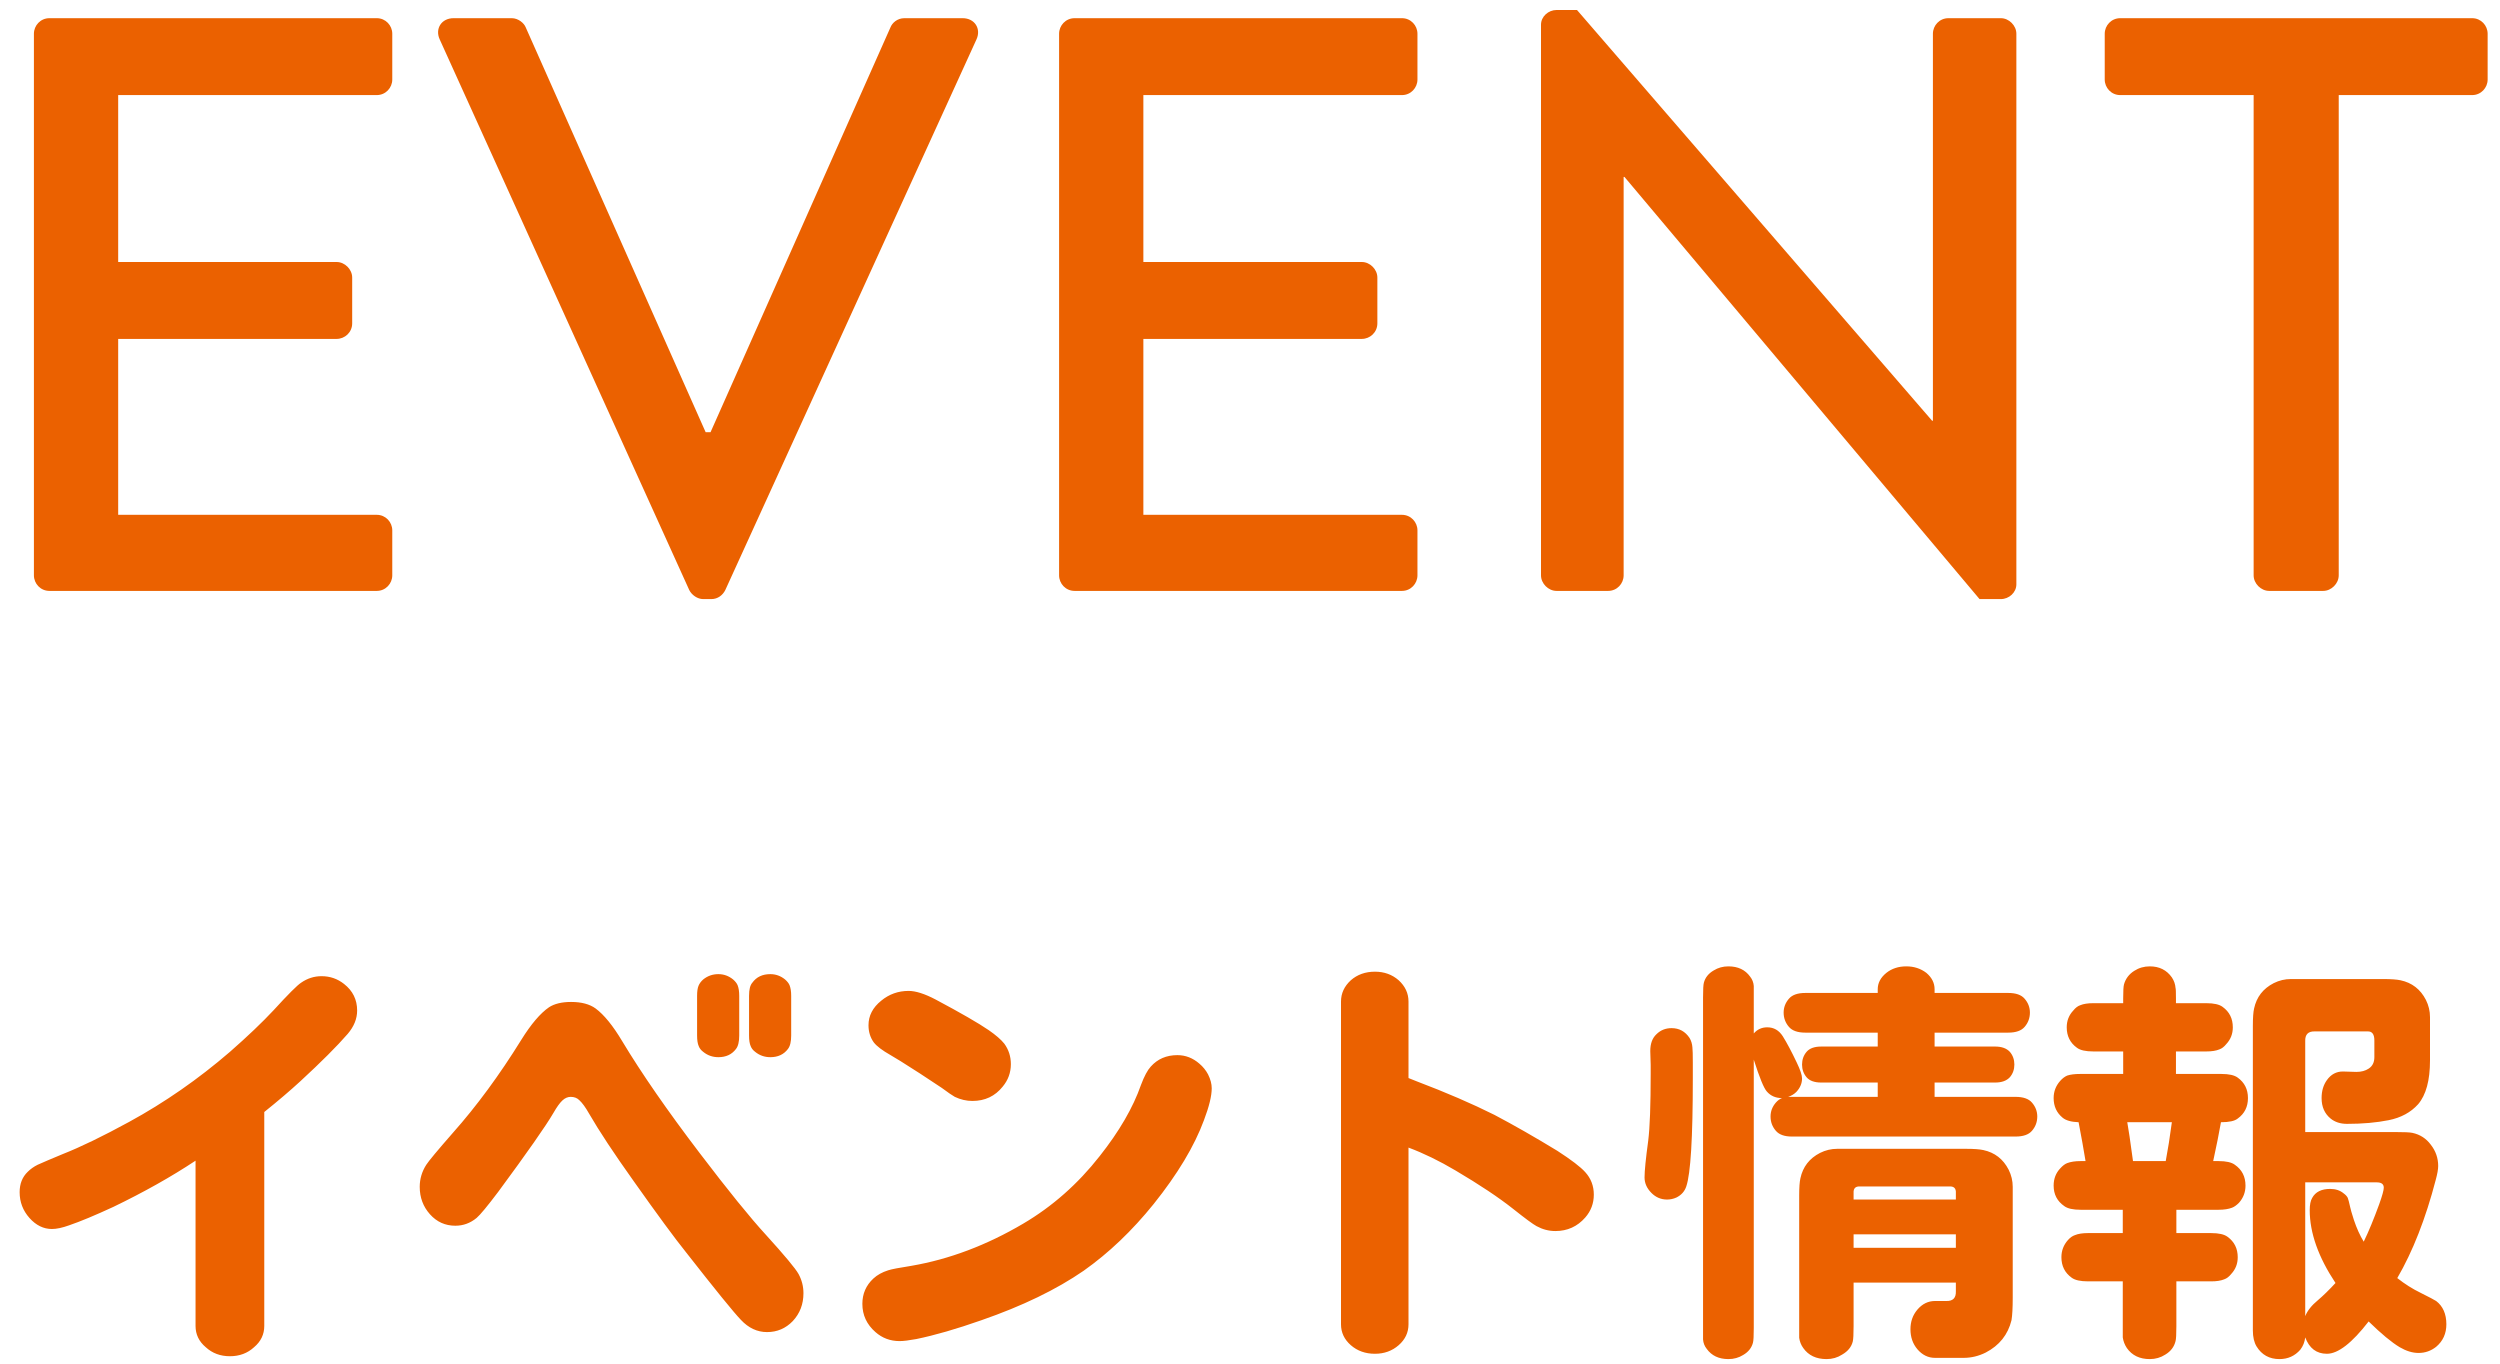
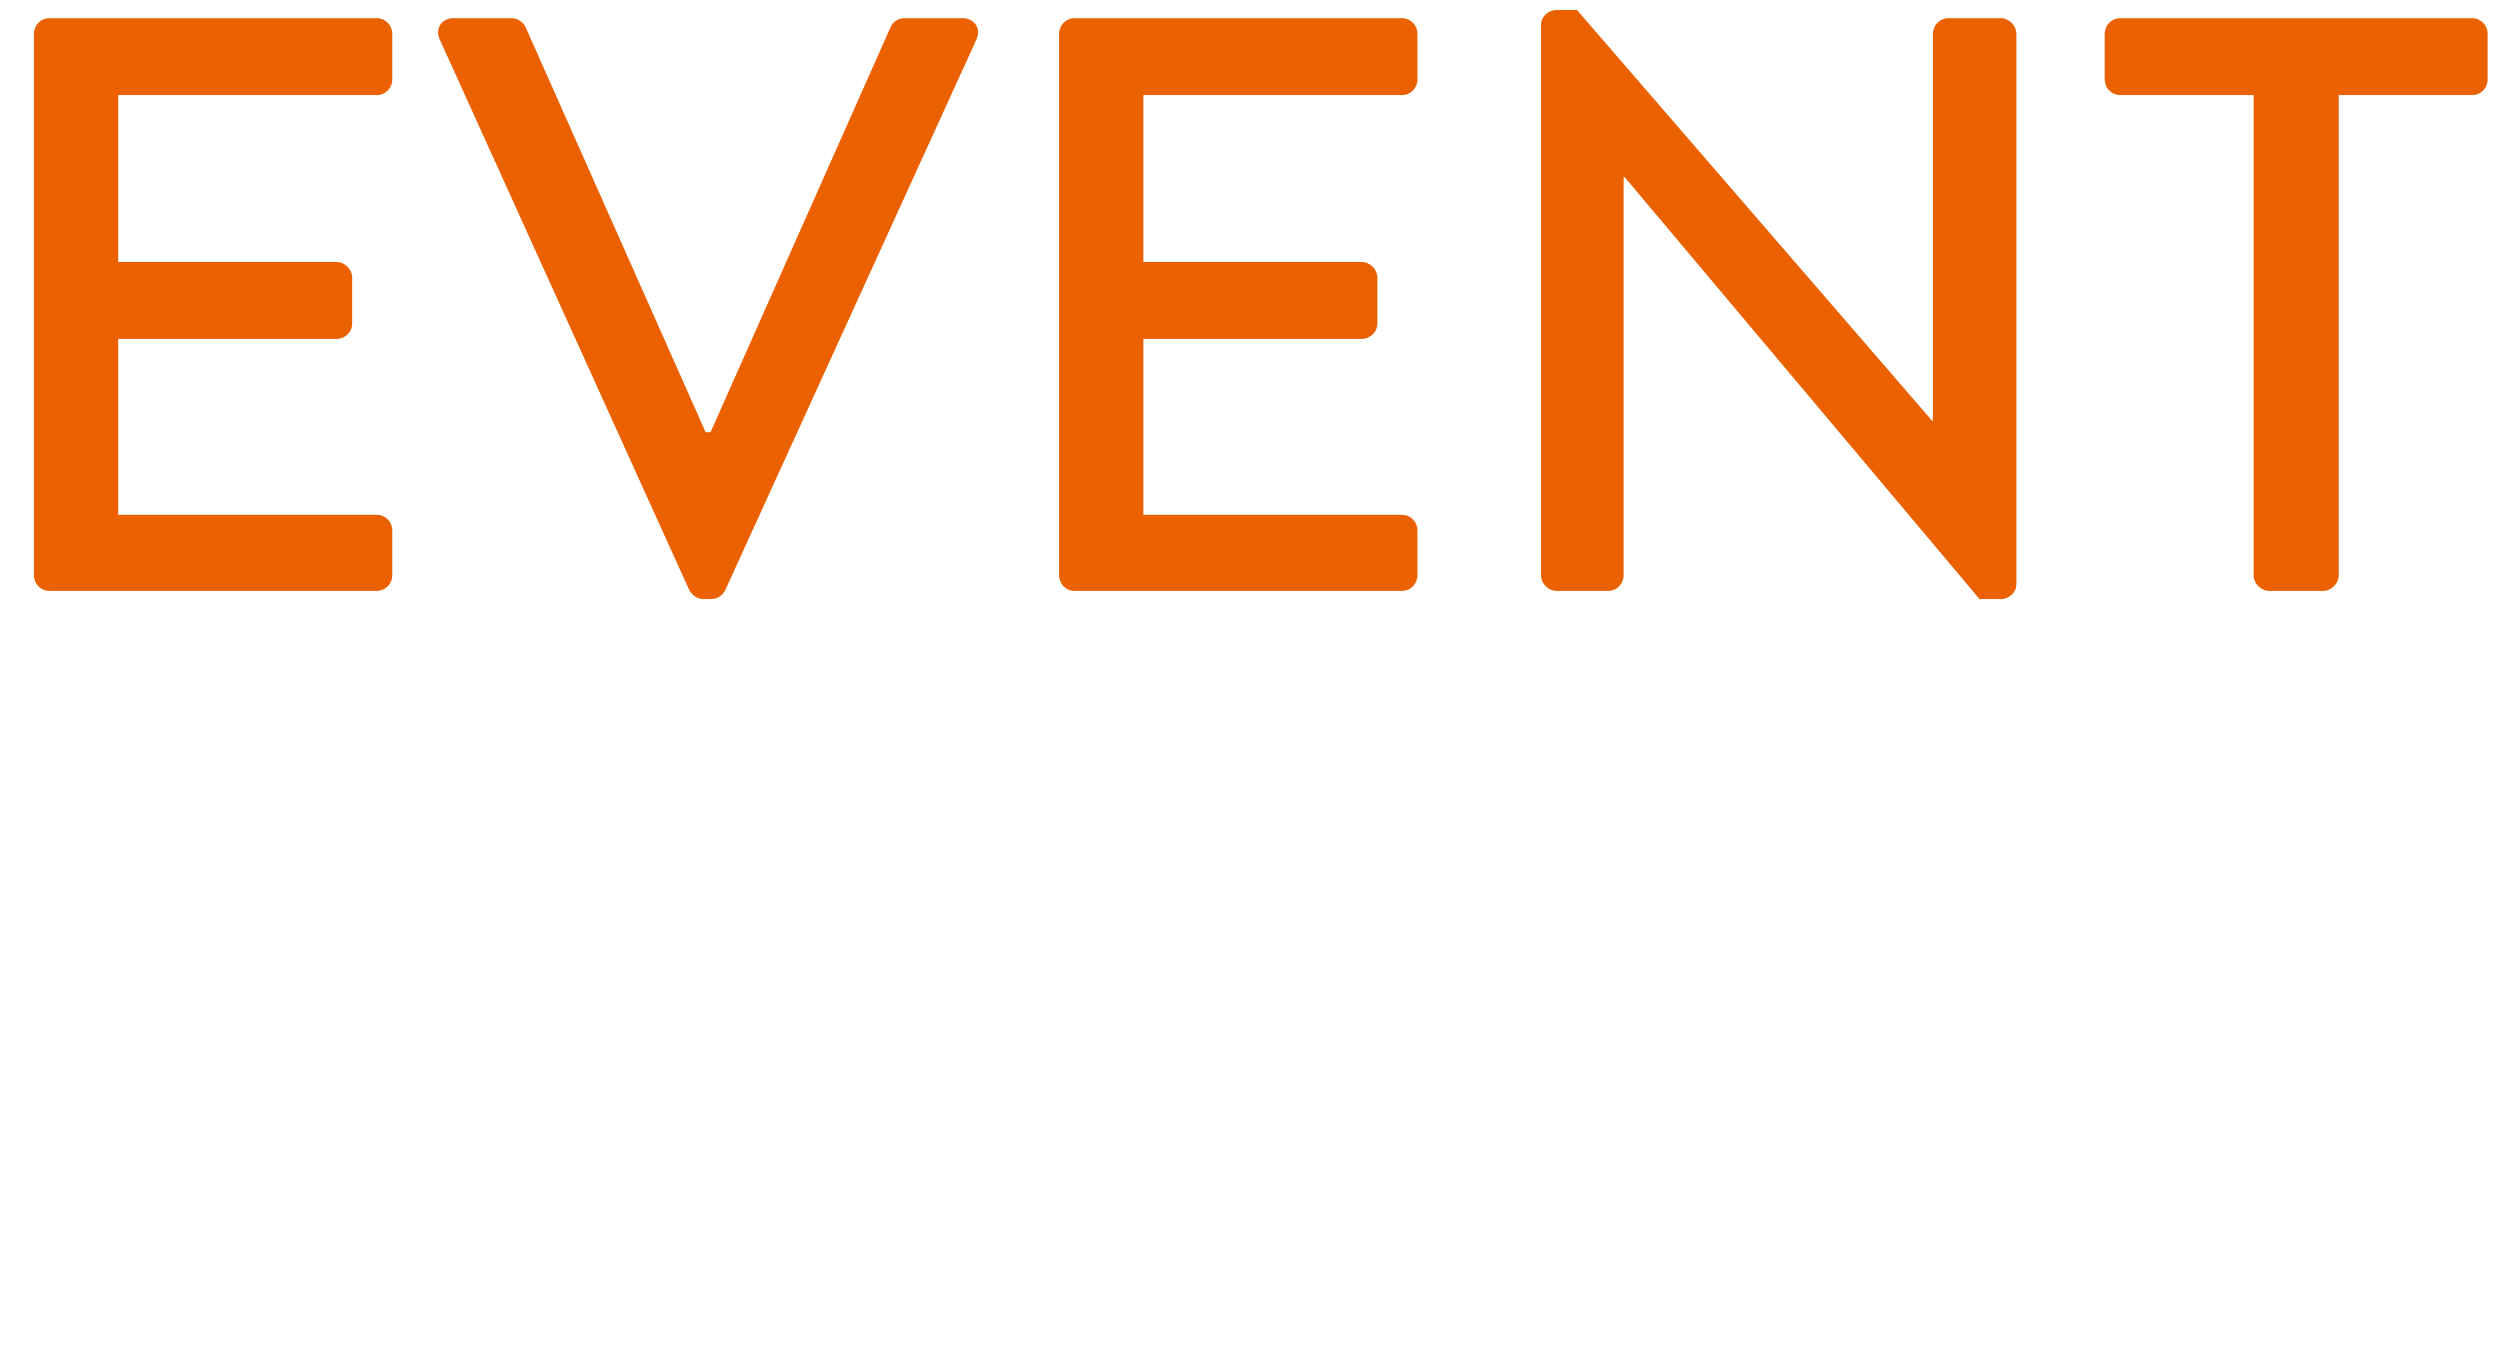
<svg xmlns="http://www.w3.org/2000/svg" width="110px" height="60px" viewBox="0 0 110 60" version="1.1">
  <title>Group 22</title>
  <desc>Created with Sketch.</desc>
  <defs />
  <g id="Page-1" stroke="none" stroke-width="1" fill="none" fill-rule="evenodd">
    <g id="Group-22" fill="#EB6100">
-       <path d="M11.628,48.928 L11.628,58.342 C11.628,58.714 11.478,59.026 11.178,59.278 C10.89,59.542 10.536,59.674 10.116,59.674 C9.696,59.674 9.342,59.542 9.054,59.278 C8.754,59.026 8.604,58.714 8.604,58.342 L8.604,51.07 C7.536,51.778 6.33,52.456 4.986,53.104 C4.182,53.476 3.534,53.746 3.042,53.914 C2.742,54.022 2.49,54.076 2.286,54.076 C1.914,54.076 1.584,53.914 1.296,53.59 C1.008,53.266 0.864,52.888 0.864,52.456 C0.864,52.084 0.984,51.784 1.224,51.556 C1.344,51.436 1.488,51.334 1.656,51.25 C1.896,51.142 2.262,50.986 2.754,50.782 C3.546,50.47 4.524,49.996 5.688,49.36 C7.248,48.508 8.724,47.482 10.116,46.282 C10.896,45.598 11.538,44.986 12.042,44.446 C12.678,43.75 13.08,43.348 13.248,43.24 C13.524,43.048 13.824,42.952 14.148,42.952 C14.52,42.952 14.85,43.066 15.138,43.294 C15.522,43.594 15.714,43.984 15.714,44.464 C15.714,44.824 15.576,45.166 15.3,45.49 C14.832,46.03 14.136,46.726 13.212,47.578 C12.768,47.986 12.24,48.436 11.628,48.928 L11.628,48.928 Z M30.672,45.562 L30.672,43.816 C30.672,43.624 30.693,43.477 30.735,43.375 C30.777,43.273 30.846,43.18 30.942,43.096 C31.134,42.94 31.356,42.862 31.608,42.862 C31.848,42.862 32.064,42.94 32.256,43.096 C32.352,43.18 32.418,43.264 32.454,43.348 C32.502,43.468 32.526,43.624 32.526,43.816 L32.526,45.562 C32.526,45.838 32.478,46.036 32.382,46.156 C32.202,46.396 31.944,46.516 31.608,46.516 C31.356,46.516 31.134,46.438 30.942,46.282 C30.846,46.21 30.78,46.126 30.744,46.03 C30.696,45.922 30.672,45.766 30.672,45.562 L30.672,45.562 Z M32.958,45.562 L32.958,43.816 C32.958,43.54 33.006,43.348 33.102,43.24 C33.282,42.988 33.546,42.862 33.894,42.862 C34.134,42.862 34.35,42.94 34.542,43.096 C34.638,43.18 34.704,43.264 34.74,43.348 C34.788,43.468 34.812,43.624 34.812,43.816 L34.812,45.562 C34.812,45.838 34.764,46.036 34.668,46.156 C34.488,46.396 34.23,46.516 33.894,46.516 C33.642,46.516 33.42,46.438 33.228,46.282 C33.132,46.21 33.066,46.126 33.03,46.03 C32.982,45.922 32.958,45.766 32.958,45.562 L32.958,45.562 Z M25.11,48.262 C24.978,48.262 24.855,48.316 24.741,48.424 C24.627,48.532 24.498,48.712 24.354,48.964 C24.018,49.54 23.208,50.698 21.924,52.438 C21.444,53.074 21.126,53.458 20.97,53.59 C20.694,53.818 20.382,53.932 20.034,53.932 C19.59,53.932 19.218,53.764 18.918,53.428 C18.618,53.092 18.468,52.69 18.468,52.222 C18.468,51.874 18.564,51.55 18.756,51.25 C18.864,51.082 19.254,50.614 19.926,49.846 C20.97,48.67 21.972,47.308 22.932,45.76 C23.364,45.064 23.772,44.584 24.156,44.32 C24.396,44.164 24.72,44.086 25.128,44.086 C25.584,44.086 25.944,44.182 26.208,44.374 C26.58,44.65 26.97,45.13 27.378,45.814 C28.23,47.23 29.364,48.868 30.78,50.728 C32.04,52.384 33.012,53.584 33.696,54.328 C34.524,55.24 35.004,55.816 35.136,56.056 C35.28,56.32 35.352,56.602 35.352,56.902 C35.352,57.382 35.196,57.79 34.884,58.126 C34.572,58.45 34.194,58.612 33.75,58.612 C33.318,58.612 32.934,58.432 32.598,58.072 C32.286,57.748 31.482,56.758 30.186,55.102 C29.694,54.49 28.926,53.446 27.882,51.97 C27.018,50.758 26.364,49.768 25.92,49 C25.764,48.724 25.62,48.526 25.488,48.406 C25.392,48.31 25.266,48.262 25.11,48.262 L25.11,48.262 Z M39.978,43.6 C40.29,43.6 40.686,43.726 41.166,43.978 C42.27,44.566 43.05,45.016 43.506,45.328 C43.818,45.544 44.046,45.742 44.19,45.922 C44.382,46.186 44.478,46.486 44.478,46.822 C44.478,47.194 44.358,47.524 44.118,47.812 C43.782,48.232 43.338,48.442 42.786,48.442 C42.522,48.442 42.264,48.382 42.012,48.262 C41.904,48.202 41.712,48.07 41.436,47.866 C41.328,47.794 41.01,47.584 40.482,47.236 C39.774,46.78 39.342,46.51 39.186,46.426 C38.826,46.222 38.58,46.036 38.448,45.868 C38.292,45.652 38.214,45.4 38.214,45.112 C38.214,44.692 38.4,44.332 38.772,44.032 C39.12,43.744 39.522,43.6 39.978,43.6 L39.978,43.6 Z M51.804,46.426 C52.164,46.426 52.488,46.552 52.776,46.804 C52.932,46.936 53.058,47.092 53.154,47.272 C53.262,47.488 53.316,47.692 53.316,47.884 C53.316,48.22 53.202,48.688 52.974,49.288 C52.554,50.428 51.816,51.658 50.76,52.978 C49.812,54.154 48.786,55.132 47.682,55.912 C46.482,56.74 44.982,57.466 43.182,58.09 C42.09,58.474 41.136,58.75 40.32,58.918 C39.996,58.978 39.75,59.008 39.582,59.008 C39.174,59.008 38.82,58.876 38.52,58.612 C38.136,58.276 37.944,57.862 37.944,57.37 C37.944,56.926 38.106,56.554 38.43,56.254 C38.598,56.098 38.814,55.978 39.078,55.894 C39.222,55.846 39.564,55.78 40.104,55.696 C41.772,55.408 43.41,54.79 45.018,53.842 C46.302,53.086 47.424,52.096 48.384,50.872 C49.248,49.78 49.854,48.736 50.202,47.74 C50.346,47.356 50.49,47.086 50.634,46.93 C50.934,46.594 51.324,46.426 51.804,46.426 L51.804,46.426 Z M61.974,47.434 L62.334,47.578 C63.63,48.07 64.77,48.562 65.754,49.054 C66.618,49.51 67.542,50.038 68.526,50.638 C69.138,51.034 69.546,51.346 69.75,51.574 C70.002,51.85 70.128,52.18 70.128,52.564 C70.128,52.948 70.002,53.284 69.75,53.572 C69.402,53.968 68.964,54.166 68.436,54.166 C68.148,54.166 67.872,54.094 67.608,53.95 C67.452,53.866 67.11,53.614 66.582,53.194 C65.946,52.69 65.1,52.126 64.044,51.502 C63.336,51.082 62.646,50.746 61.974,50.494 L61.974,58.27 C61.974,58.63 61.83,58.936 61.542,59.188 C61.254,59.44 60.906,59.566 60.498,59.566 C60.078,59.566 59.724,59.44 59.436,59.188 C59.148,58.936 59.004,58.63 59.004,58.27 L59.004,44.068 C59.004,43.708 59.148,43.396 59.436,43.132 C59.724,42.88 60.078,42.754 60.498,42.754 C60.906,42.754 61.254,42.88 61.542,43.132 C61.83,43.396 61.974,43.708 61.974,44.068 L61.974,47.434 Z M85.122,45.436 L85.122,46.048 L87.786,46.048 C88.074,46.048 88.29,46.126 88.434,46.282 C88.566,46.438 88.632,46.624 88.632,46.84 C88.632,47.056 88.566,47.242 88.434,47.398 C88.29,47.554 88.074,47.632 87.786,47.632 L85.122,47.632 L85.122,48.262 L88.686,48.262 C89.022,48.262 89.262,48.346 89.406,48.514 C89.562,48.694 89.64,48.898 89.64,49.126 C89.64,49.366 89.562,49.576 89.406,49.756 C89.262,49.924 89.022,50.008 88.686,50.008 L78.84,50.008 C78.516,50.008 78.282,49.924 78.138,49.756 C77.982,49.576 77.904,49.366 77.904,49.126 C77.904,48.898 77.982,48.694 78.138,48.514 C78.222,48.418 78.312,48.352 78.408,48.316 C78.132,48.316 77.91,48.22 77.742,48.028 C77.61,47.884 77.418,47.416 77.166,46.624 L77.166,58.432 C77.166,58.78 77.154,58.996 77.13,59.08 C77.07,59.308 76.926,59.488 76.698,59.62 C76.506,59.74 76.29,59.8 76.05,59.8 C75.63,59.8 75.312,59.65 75.096,59.35 C75,59.23 74.946,59.092 74.934,58.936 L74.934,58.432 L74.934,43.888 C74.934,43.54 74.946,43.324 74.97,43.24 C75.03,43.012 75.174,42.832 75.402,42.7 C75.594,42.58 75.81,42.52 76.05,42.52 C76.47,42.52 76.788,42.67 77.004,42.97 C77.1,43.09 77.154,43.228 77.166,43.384 L77.166,43.888 L77.166,45.472 C77.322,45.292 77.52,45.202 77.76,45.202 C78.048,45.202 78.276,45.334 78.444,45.598 C78.624,45.886 78.828,46.27 79.056,46.75 C79.212,47.074 79.29,47.308 79.29,47.452 C79.29,47.668 79.206,47.866 79.038,48.046 C78.942,48.142 78.822,48.214 78.678,48.262 L78.84,48.262 L82.62,48.262 L82.62,47.632 L80.136,47.632 C79.836,47.632 79.62,47.554 79.488,47.398 C79.356,47.242 79.29,47.056 79.29,46.84 C79.29,46.624 79.356,46.438 79.488,46.282 C79.62,46.126 79.836,46.048 80.136,46.048 L82.62,46.048 L82.62,45.436 L79.434,45.436 C79.098,45.436 78.858,45.352 78.714,45.184 C78.558,45.004 78.48,44.794 78.48,44.554 C78.48,44.326 78.558,44.122 78.714,43.942 C78.858,43.774 79.098,43.69 79.434,43.69 L82.62,43.69 L82.62,43.528 C82.62,43.252 82.746,43.012 82.998,42.808 C83.238,42.616 83.532,42.52 83.88,42.52 C84.216,42.52 84.51,42.616 84.762,42.808 C85.002,43.012 85.122,43.252 85.122,43.528 L85.122,43.69 L88.362,43.69 C88.698,43.69 88.938,43.774 89.082,43.942 C89.238,44.122 89.316,44.326 89.316,44.554 C89.316,44.794 89.238,45.004 89.082,45.184 C88.938,45.352 88.698,45.436 88.362,45.436 L85.122,45.436 Z M73.548,45.238 C73.884,45.238 74.148,45.382 74.34,45.67 C74.412,45.79 74.454,45.928 74.466,46.084 C74.478,46.192 74.484,46.414 74.484,46.75 L74.484,47.164 L74.484,47.452 C74.484,50.056 74.388,51.64 74.196,52.204 C74.124,52.42 73.98,52.582 73.764,52.69 C73.632,52.75 73.494,52.78 73.35,52.78 C73.086,52.78 72.858,52.684 72.666,52.492 C72.462,52.288 72.36,52.06 72.36,51.808 C72.36,51.52 72.414,50.98 72.522,50.188 C72.594,49.612 72.63,48.628 72.63,47.236 L72.63,46.858 C72.618,46.51 72.612,46.306 72.612,46.246 C72.612,45.922 72.702,45.676 72.882,45.508 C73.062,45.328 73.284,45.238 73.548,45.238 L73.548,45.238 Z M81.558,56.434 L81.558,58.342 C81.558,58.702 81.546,58.93 81.522,59.026 C81.462,59.266 81.306,59.458 81.054,59.602 C80.85,59.734 80.622,59.8 80.37,59.8 C79.914,59.8 79.572,59.638 79.344,59.314 C79.248,59.182 79.188,59.032 79.164,58.864 L79.164,58.342 L79.164,52.6 C79.164,52.252 79.182,52 79.218,51.844 C79.326,51.34 79.614,50.968 80.082,50.728 C80.322,50.608 80.574,50.548 80.838,50.548 L81.216,50.548 L86.508,50.548 C86.844,50.548 87.096,50.566 87.264,50.602 C87.768,50.71 88.14,50.998 88.38,51.466 C88.5,51.706 88.56,51.958 88.56,52.222 L88.56,52.6 L88.56,57.1 C88.56,57.544 88.542,57.874 88.506,58.09 C88.35,58.726 87.972,59.2 87.372,59.512 C87.06,59.668 86.736,59.746 86.4,59.746 L86.13,59.746 L85.14,59.746 C84.84,59.746 84.582,59.62 84.366,59.368 C84.162,59.128 84.06,58.834 84.06,58.486 C84.06,58.15 84.162,57.862 84.366,57.622 C84.582,57.37 84.84,57.244 85.14,57.244 L85.626,57.244 C85.926,57.256 86.07,57.112 86.058,56.812 L86.058,56.434 L81.558,56.434 Z M81.558,52.78 L86.058,52.78 L86.058,52.492 C86.07,52.288 85.974,52.192 85.77,52.204 L81.846,52.204 C81.642,52.192 81.546,52.288 81.558,52.492 L81.558,52.78 Z M81.558,54.31 L81.558,54.904 L86.058,54.904 L86.058,54.31 L81.558,54.31 Z M105.48,56.236 C105.816,56.5 106.158,56.716 106.506,56.884 C106.89,57.076 107.118,57.196 107.19,57.244 C107.49,57.472 107.64,57.814 107.64,58.27 C107.64,58.678 107.49,59.008 107.19,59.26 C106.962,59.44 106.704,59.53 106.416,59.53 C106.152,59.53 105.876,59.446 105.588,59.278 C105.228,59.062 104.772,58.684 104.22,58.144 C103.488,59.092 102.876,59.566 102.384,59.566 C101.928,59.566 101.61,59.326 101.43,58.846 C101.406,59.05 101.334,59.23 101.214,59.386 C100.974,59.662 100.668,59.8 100.296,59.8 C99.852,59.8 99.516,59.614 99.288,59.242 C99.18,59.062 99.126,58.828 99.126,58.54 L99.126,45.13 C99.126,44.782 99.144,44.53 99.18,44.374 C99.288,43.87 99.576,43.498 100.044,43.258 C100.284,43.138 100.536,43.078 100.8,43.078 L101.178,43.078 L104.868,43.078 C105.204,43.078 105.456,43.096 105.624,43.132 C106.128,43.24 106.5,43.528 106.74,43.996 C106.86,44.236 106.92,44.488 106.92,44.752 L106.92,45.13 L106.92,46.66 C106.92,47.536 106.746,48.178 106.398,48.586 C106.074,48.946 105.642,49.18 105.102,49.288 C104.562,49.396 103.95,49.45 103.266,49.45 C102.978,49.45 102.738,49.372 102.546,49.216 C102.282,49 102.15,48.7 102.15,48.316 C102.15,48.004 102.228,47.74 102.384,47.524 C102.564,47.272 102.798,47.146 103.086,47.146 L103.68,47.164 C103.896,47.164 104.076,47.116 104.22,47.02 C104.388,46.912 104.472,46.744 104.472,46.516 L104.472,45.778 C104.472,45.502 104.37,45.37 104.166,45.382 L101.862,45.382 C101.562,45.37 101.418,45.514 101.43,45.814 L101.43,49.81 L105.372,49.81 C105.78,49.81 106.038,49.822 106.146,49.846 C106.482,49.918 106.752,50.092 106.956,50.368 C107.172,50.644 107.28,50.956 107.28,51.304 C107.28,51.448 107.244,51.652 107.172,51.916 C106.728,53.62 106.164,55.06 105.48,56.236 L105.48,56.236 Z M104.004,54.634 C104.22,54.19 104.448,53.638 104.688,52.978 C104.82,52.606 104.886,52.366 104.886,52.258 C104.886,52.102 104.784,52.024 104.58,52.024 L101.43,52.024 L101.43,57.91 C101.526,57.67 101.712,57.436 101.988,57.208 C102.216,57.016 102.474,56.764 102.762,56.452 C102.006,55.312 101.628,54.244 101.628,53.248 C101.628,53.008 101.664,52.828 101.736,52.708 C101.88,52.444 102.144,52.312 102.528,52.312 C102.768,52.312 102.966,52.378 103.122,52.51 C103.206,52.57 103.266,52.636 103.302,52.708 C103.326,52.768 103.362,52.906 103.41,53.122 C103.422,53.194 103.476,53.38 103.572,53.68 C103.692,54.04 103.836,54.358 104.004,54.634 L104.004,54.634 Z M95.742,47.254 L97.74,47.254 C98.076,47.254 98.316,47.308 98.46,47.416 C98.76,47.632 98.91,47.932 98.91,48.316 C98.91,48.7 98.76,49 98.46,49.216 C98.328,49.324 98.082,49.378 97.722,49.378 C97.638,49.858 97.524,50.428 97.38,51.088 L97.614,51.088 C97.95,51.088 98.19,51.142 98.334,51.25 C98.646,51.466 98.802,51.772 98.802,52.168 C98.802,52.456 98.706,52.708 98.514,52.924 C98.406,53.032 98.304,53.104 98.208,53.14 C98.052,53.2 97.854,53.23 97.614,53.23 L95.76,53.23 L95.76,54.256 L97.29,54.256 C97.626,54.256 97.866,54.31 98.01,54.418 C98.31,54.634 98.46,54.934 98.46,55.318 C98.46,55.606 98.364,55.852 98.172,56.056 C98.076,56.176 97.974,56.254 97.866,56.29 C97.722,56.35 97.53,56.38 97.29,56.38 L95.76,56.38 L95.76,58.36 C95.76,58.708 95.748,58.924 95.724,59.008 C95.664,59.26 95.514,59.458 95.274,59.602 C95.07,59.734 94.842,59.8 94.59,59.8 C94.146,59.8 93.81,59.638 93.582,59.314 C93.486,59.17 93.426,59.014 93.402,58.846 L93.402,58.36 L93.402,56.38 L91.872,56.38 C91.536,56.38 91.296,56.326 91.152,56.218 C90.852,56.002 90.702,55.702 90.702,55.318 C90.702,55.03 90.798,54.778 90.99,54.562 C91.086,54.454 91.188,54.382 91.296,54.346 C91.44,54.286 91.632,54.256 91.872,54.256 L93.402,54.256 L93.402,53.23 L91.548,53.23 C91.212,53.23 90.972,53.176 90.828,53.068 C90.516,52.852 90.36,52.552 90.36,52.168 C90.36,51.868 90.456,51.616 90.648,51.412 C90.756,51.292 90.858,51.214 90.954,51.178 C91.11,51.118 91.308,51.088 91.548,51.088 L91.764,51.088 C91.68,50.572 91.578,50.002 91.458,49.378 C91.134,49.366 90.9,49.3 90.756,49.18 C90.492,48.964 90.36,48.676 90.36,48.316 C90.36,48.028 90.456,47.776 90.648,47.56 C90.744,47.452 90.846,47.374 90.954,47.326 C91.098,47.278 91.29,47.254 91.53,47.254 L93.42,47.254 L93.42,46.264 L92.106,46.264 C91.77,46.264 91.53,46.21 91.386,46.102 C91.086,45.886 90.936,45.586 90.936,45.202 C90.936,44.914 91.032,44.668 91.224,44.464 C91.32,44.344 91.422,44.266 91.53,44.23 C91.674,44.17 91.866,44.14 92.106,44.14 L93.42,44.14 L93.42,43.924 C93.42,43.6 93.432,43.396 93.456,43.312 C93.528,43.06 93.678,42.862 93.906,42.718 C94.11,42.586 94.338,42.52 94.59,42.52 C95.01,42.52 95.334,42.682 95.562,43.006 C95.658,43.15 95.712,43.306 95.724,43.474 C95.736,43.498 95.742,43.648 95.742,43.924 L95.742,44.14 L97.074,44.14 C97.41,44.14 97.65,44.194 97.794,44.302 C98.094,44.518 98.244,44.818 98.244,45.202 C98.244,45.49 98.148,45.736 97.956,45.94 C97.86,46.06 97.758,46.138 97.65,46.174 C97.506,46.234 97.314,46.264 97.074,46.264 L95.742,46.264 L95.742,47.254 Z M95.292,51.088 C95.388,50.584 95.478,50.014 95.562,49.378 L93.6,49.378 C93.648,49.63 93.732,50.2 93.852,51.088 L95.292,51.088 Z" id="イベント情報" />
      <path d="M1.492,25.316 C1.492,25.676 1.78,26 2.176,26 L16.576,26 C16.972,26 17.26,25.676 17.26,25.316 L17.26,23.336 C17.26,22.976 16.972,22.652 16.576,22.652 L5.2,22.652 L5.2,14.912 L14.812,14.912 C15.172,14.912 15.496,14.624 15.496,14.228 L15.496,12.212 C15.496,11.852 15.172,11.528 14.812,11.528 L5.2,11.528 L5.2,4.184 L16.576,4.184 C16.972,4.184 17.26,3.86 17.26,3.5 L17.26,1.484 C17.26,1.124 16.972,0.8 16.576,0.8 L2.176,0.8 C1.78,0.8 1.492,1.124 1.492,1.484 L1.492,25.316 Z M30.328,25.964 C30.436,26.18 30.688,26.36 30.94,26.36 L31.3,26.36 C31.588,26.36 31.804,26.18 31.912,25.964 L42.964,1.736 C43.18,1.268 42.892,0.8 42.352,0.8 L39.796,0.8 C39.472,0.8 39.256,1.016 39.184,1.196 L31.264,19.016 L31.048,19.016 L23.128,1.196 C23.056,1.016 22.804,0.8 22.516,0.8 L19.96,0.8 C19.42,0.8 19.132,1.268 19.348,1.736 L30.328,25.964 Z M46.6,25.316 C46.6,25.676 46.888,26 47.284,26 L61.684,26 C62.08,26 62.368,25.676 62.368,25.316 L62.368,23.336 C62.368,22.976 62.08,22.652 61.684,22.652 L50.308,22.652 L50.308,14.912 L59.92,14.912 C60.28,14.912 60.604,14.624 60.604,14.228 L60.604,12.212 C60.604,11.852 60.28,11.528 59.92,11.528 L50.308,11.528 L50.308,4.184 L61.684,4.184 C62.08,4.184 62.368,3.86 62.368,3.5 L62.368,1.484 C62.368,1.124 62.08,0.8 61.684,0.8 L47.284,0.8 C46.888,0.8 46.6,1.124 46.6,1.484 L46.6,25.316 Z M67.804,25.316 C67.804,25.676 68.128,26 68.488,26 L70.756,26 C71.152,26 71.44,25.676 71.44,25.316 L71.44,7.784 L71.476,7.784 L87.1,26.36 L88.036,26.36 C88.396,26.36 88.72,26.072 88.72,25.712 L88.72,1.484 C88.72,1.124 88.396,0.8 88.036,0.8 L85.732,0.8 C85.336,0.8 85.048,1.124 85.048,1.484 L85.048,18.512 L85.012,18.512 L69.388,0.44 L68.488,0.44 C68.128,0.44 67.804,0.728 67.804,1.088 L67.804,25.316 Z M99.16,25.316 C99.16,25.676 99.484,26 99.844,26 L102.22,26 C102.58,26 102.904,25.676 102.904,25.316 L102.904,4.184 L108.772,4.184 C109.168,4.184 109.456,3.86 109.456,3.5 L109.456,1.484 C109.456,1.124 109.168,0.8 108.772,0.8 L93.292,0.8 C92.896,0.8 92.608,1.124 92.608,1.484 L92.608,3.5 C92.608,3.86 92.896,4.184 93.292,4.184 L99.16,4.184 L99.16,25.316 Z" id="EVENT" />
    </g>
  </g>
</svg>